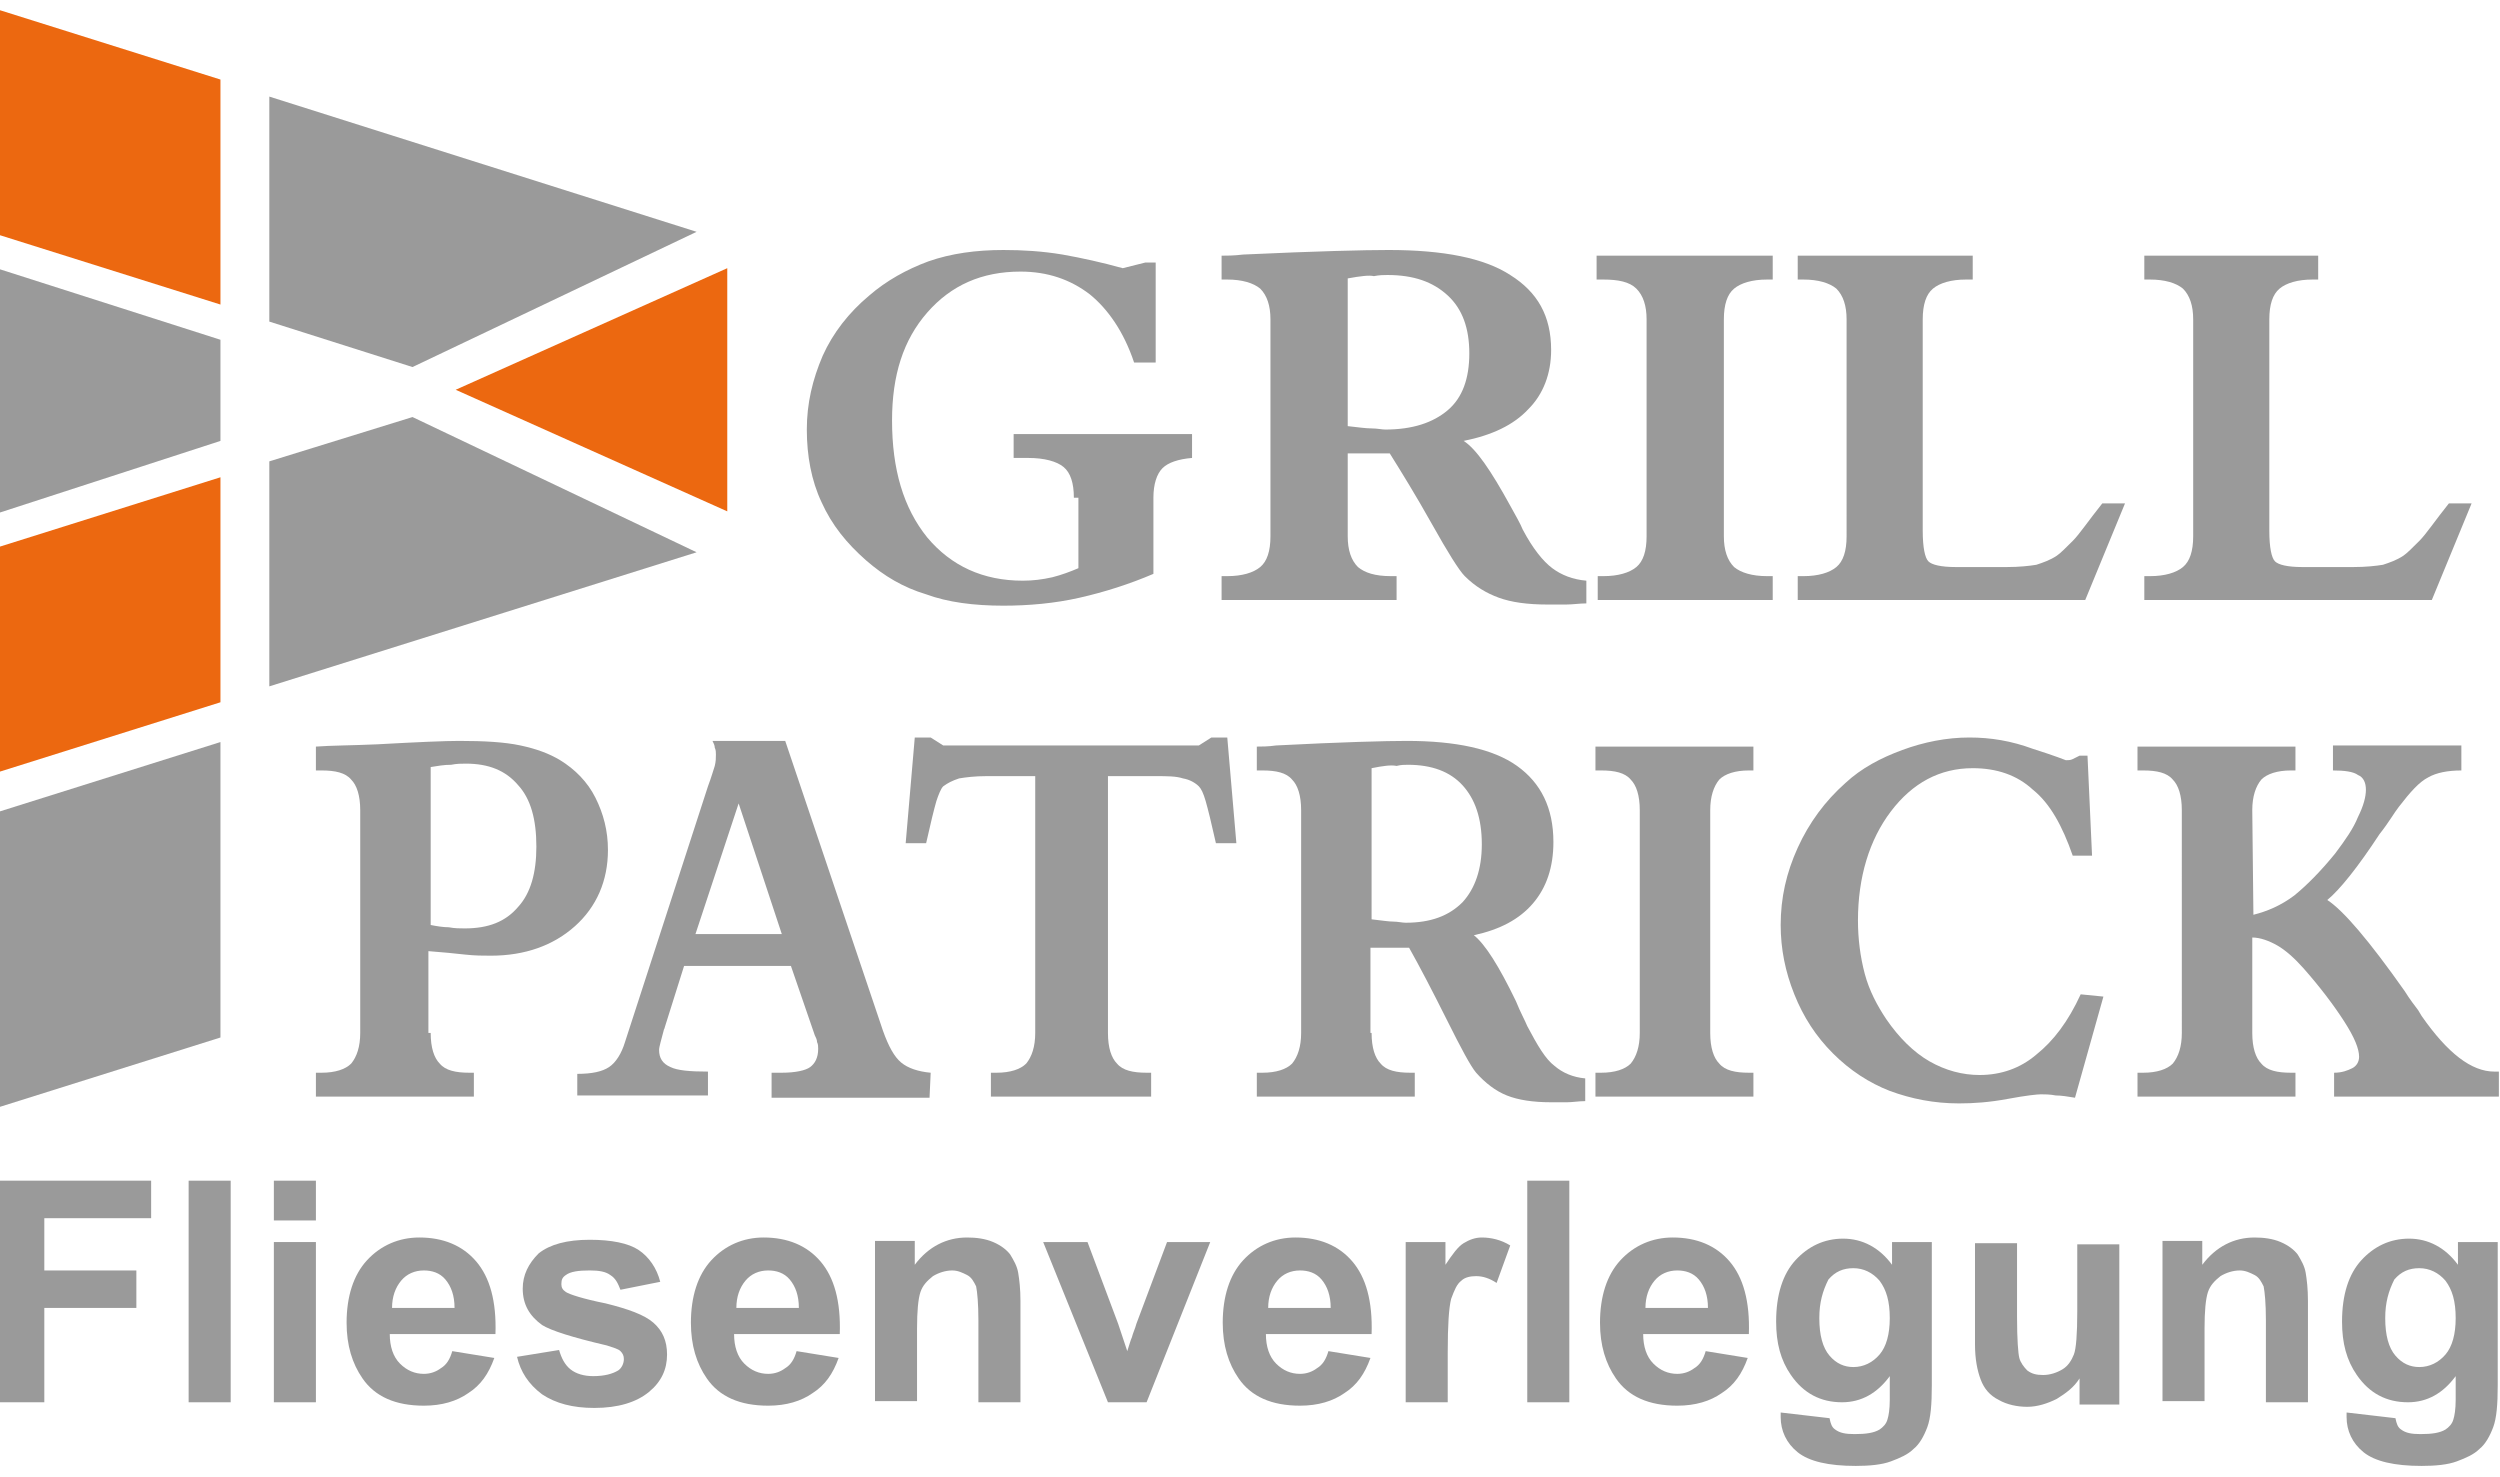
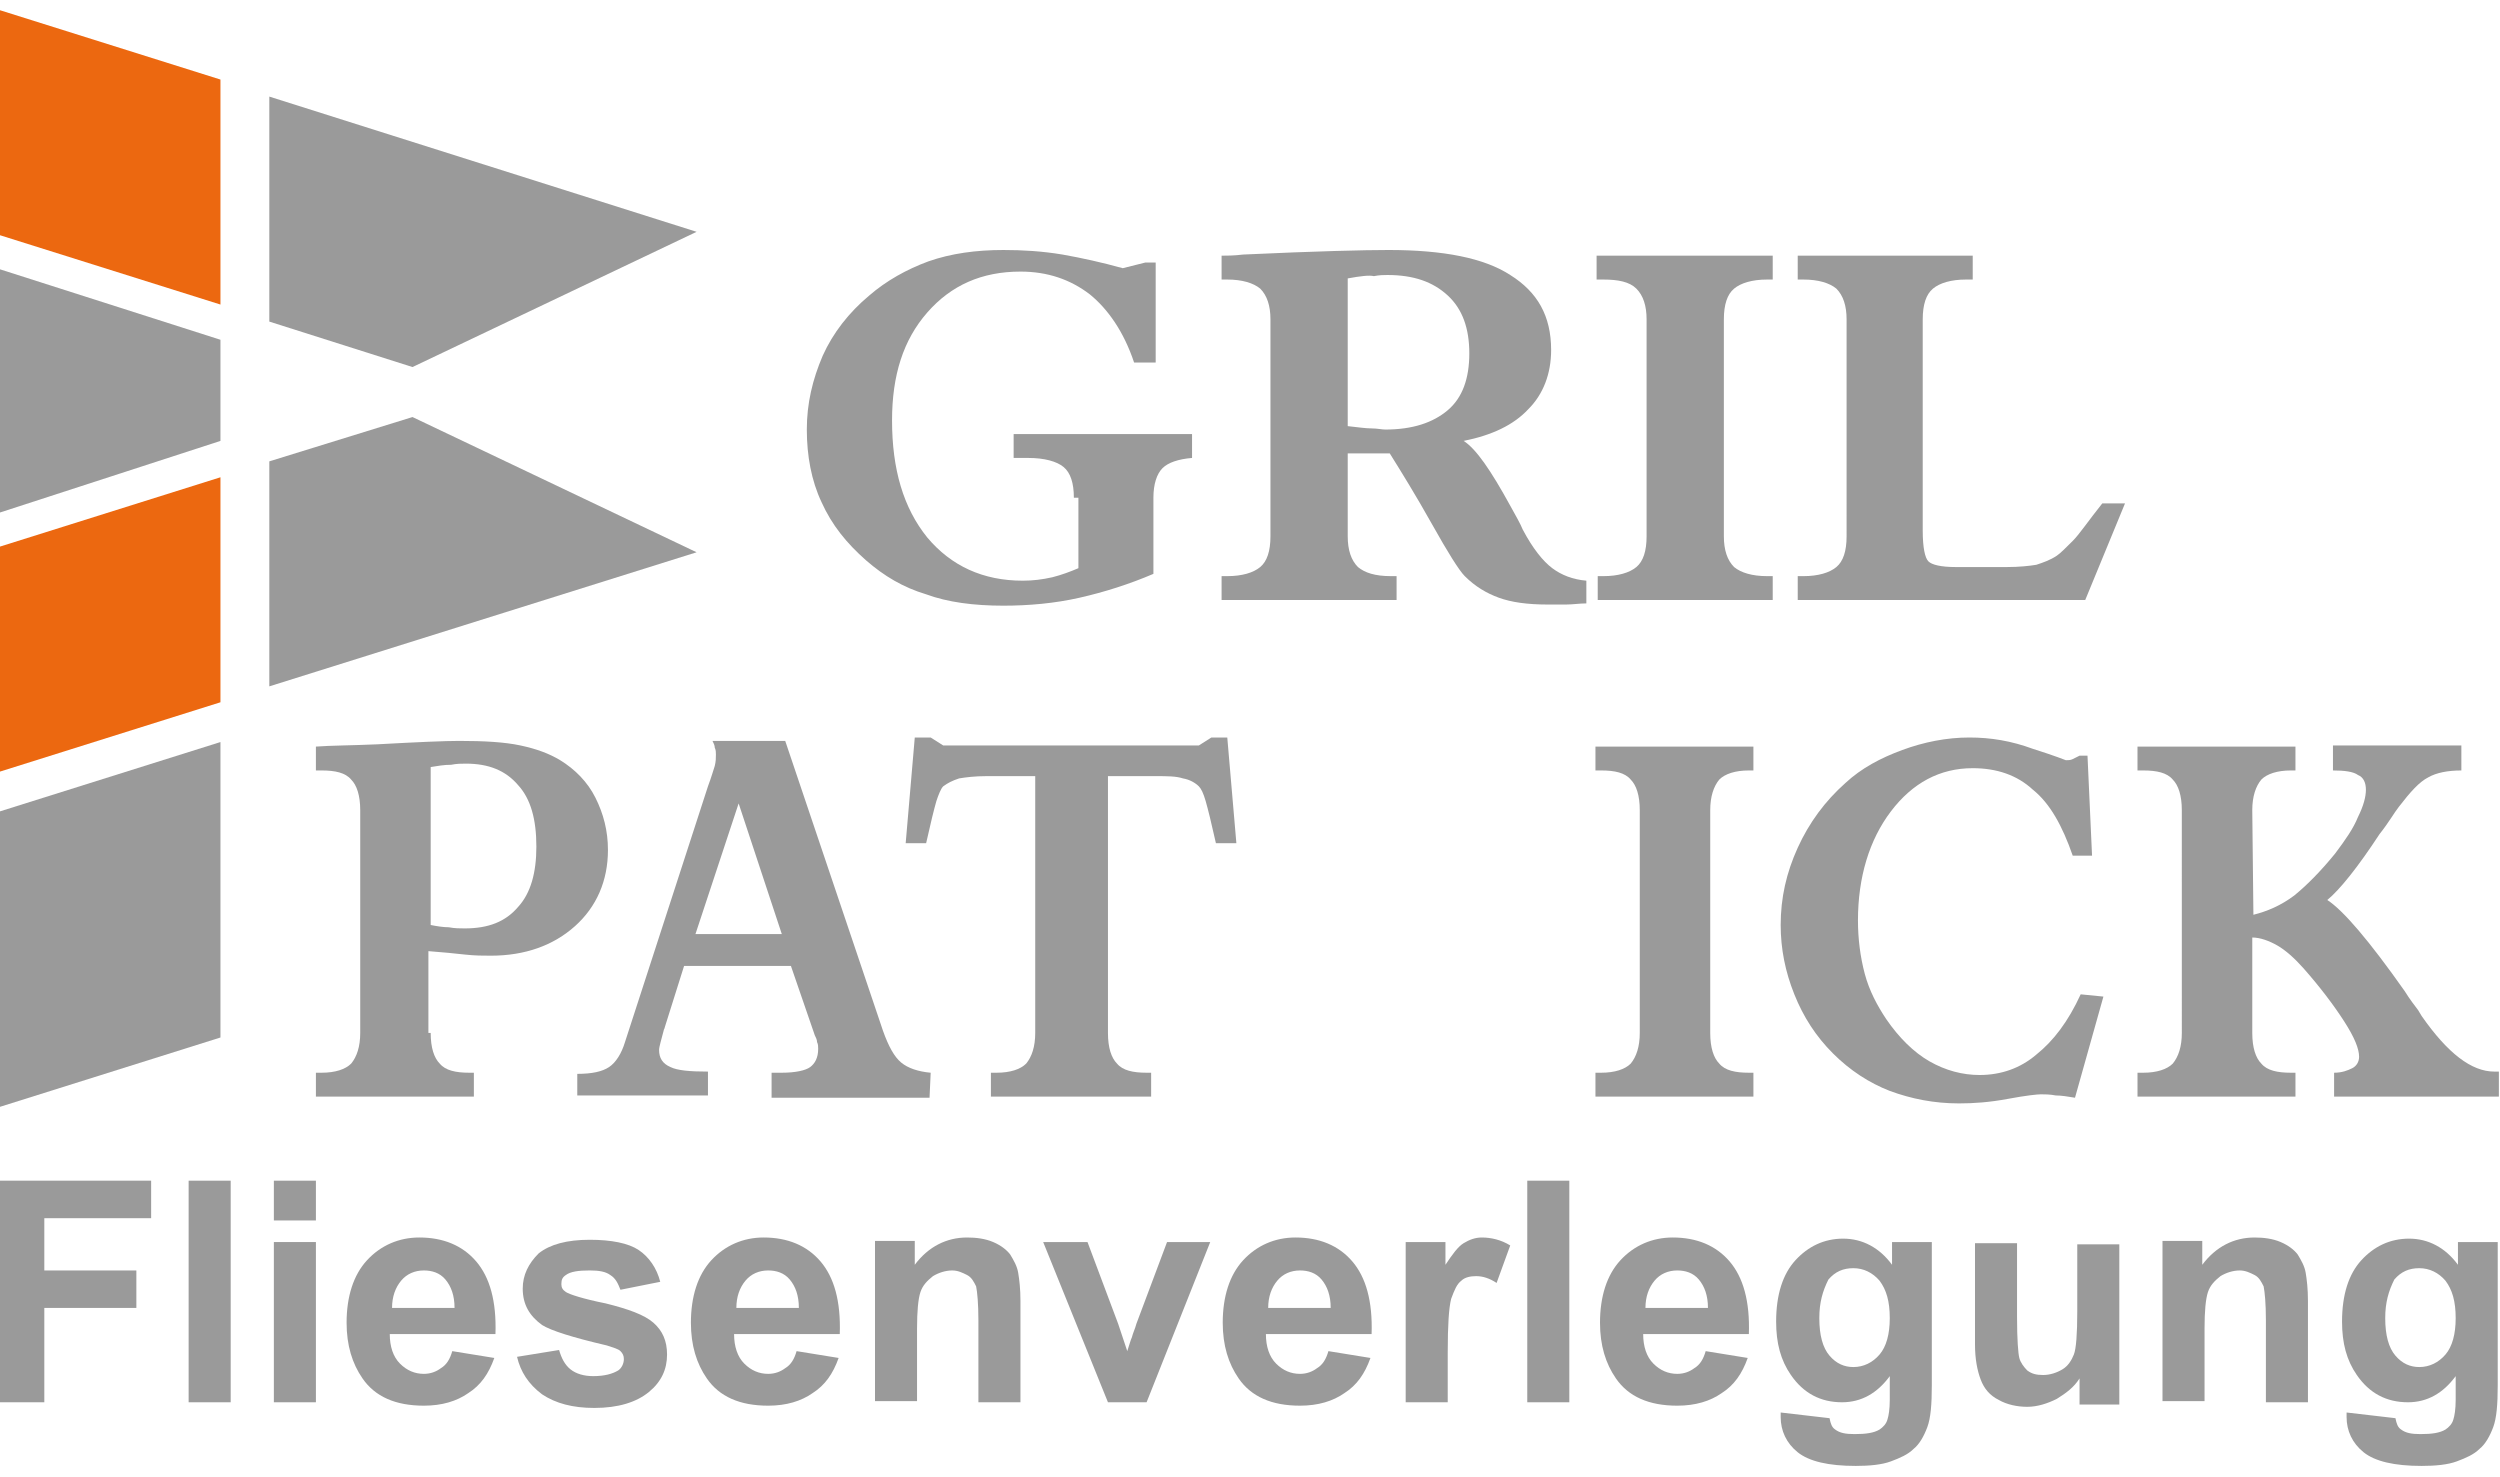
<svg xmlns="http://www.w3.org/2000/svg" version="1.1" id="Layer_1" x="0px" y="0px" viewBox="0 0 220 130" style="enable-background:new 0 0 220 130;" xml:space="preserve">
  <style type="text/css">
	.st0{fill-rule:evenodd;clip-rule:evenodd;fill:#EC6810;}
	.st1{fill:#9A9A9A;}
	.st2{fill-rule:evenodd;clip-rule:evenodd;fill:#9A9A9A;}
</style>
  <g>
    <polygon class="st0" points="0,48.1 19.4,42 19.4,61.8 0,67.9  " />
-     <polygon class="st0" points="40.1,34.3 64,23.6 64,45  " />
    <polygon class="st0" points="0,20.7 19.4,26.8 19.4,7 0,0.9  " />
    <g>
      <path class="st1" d="M37.9,90.9c0,1.3,0.3,2.2,0.8,2.7c0.5,0.6,1.4,0.8,2.6,0.8h0.4v2.1H27.8v-2.1h0.5c1.2,0,2.1-0.3,2.6-0.8    c0.5-0.6,0.8-1.5,0.8-2.7V71.3c0-1.3-0.3-2.2-0.8-2.7c-0.5-0.6-1.4-0.8-2.6-0.8h-0.5v-2.1c1.3-0.1,3.2-0.1,5.4-0.2    c3.6-0.2,6-0.3,7.2-0.3c2.2,0,4,0.1,5.4,0.4s2.5,0.7,3.5,1.3c1.3,0.8,2.4,1.9,3.1,3.3c0.7,1.4,1.1,2.9,1.1,4.6c0,2.7-1,5-2.9,6.7    s-4.4,2.6-7.4,2.6c-0.7,0-1.4,0-2.3-0.1c-0.9-0.1-1.9-0.2-3.2-0.3v7.2H37.9z M37.9,67.5v13.9c0.5,0.1,1.1,0.2,1.6,0.2    c0.5,0.1,1,0.1,1.4,0.1c2.1,0,3.6-0.6,4.7-1.9c1.1-1.2,1.6-3,1.6-5.3c0-2.4-0.5-4.2-1.6-5.4c-1.1-1.3-2.6-1.9-4.6-1.9    c-0.4,0-0.8,0-1.3,0.1C39.1,67.3,38.5,67.4,37.9,67.5z" />
    </g>
    <g>
      <path class="st1" d="M50.8,96.6v-2.1c1.3,0,2.2-0.2,2.8-0.6s1.1-1.2,1.4-2.2l7.3-22.5c0.3-0.8,0.5-1.5,0.6-1.8    c0.1-0.4,0.1-0.7,0.1-1c0-0.2,0-0.4-0.1-0.6c0-0.2-0.1-0.4-0.2-0.6h6.4l8.6,25.5c0.5,1.4,1,2.3,1.6,2.8s1.5,0.8,2.6,0.9l-0.1,2.2    H67.9v-2.2h0.9c1.2,0,2.1-0.2,2.5-0.5s0.7-0.8,0.7-1.6c0-0.2,0-0.4-0.1-0.6c0-0.2-0.1-0.4-0.2-0.6L69.6,85h-9.4l-1.7,5.4    c0,0.1-0.1,0.2-0.1,0.3c-0.2,0.8-0.4,1.4-0.4,1.7c0,0.7,0.3,1.2,1,1.5c0.6,0.3,1.7,0.4,3.3,0.4v2.1H50.8V96.6z M61.2,82.2h7.6    L65,70.7L61.2,82.2z" />
    </g>
    <g>
      <path class="st1" d="M91.1,68.3h-4.3c-1,0-1.8,0.1-2.4,0.2c-0.6,0.2-1,0.4-1.4,0.7c-0.2,0.2-0.4,0.7-0.6,1.3    c-0.2,0.7-0.5,1.9-0.9,3.7h-1.8l0.8-9.3h1.4l1.1,0.7h22.5l1.1-0.7h1.4l0.8,9.3H107c-0.4-1.8-0.7-3-0.9-3.7    c-0.2-0.7-0.4-1.1-0.6-1.3c-0.3-0.3-0.8-0.6-1.4-0.7c-0.6-0.2-1.4-0.2-2.4-0.2h-4.2v22.6c0,1.3,0.3,2.2,0.8,2.7    c0.5,0.6,1.4,0.8,2.6,0.8h0.4v2.1H87.2v-2.1h0.5c1.2,0,2.1-0.3,2.6-0.8c0.5-0.6,0.8-1.5,0.8-2.7V68.3z" />
-       <path class="st1" d="M120.7,90.9c0,1.3,0.3,2.2,0.8,2.7c0.5,0.6,1.4,0.8,2.6,0.8h0.4v2.1h-13.9v-2.1h0.5c1.2,0,2.1-0.3,2.6-0.8    c0.5-0.6,0.8-1.5,0.8-2.7V71.3c0-1.3-0.3-2.2-0.8-2.7c-0.5-0.6-1.4-0.8-2.6-0.8h-0.5v-2.1c0.4,0,1,0,1.7-0.1    c5.8-0.3,9.7-0.4,11.5-0.4c4.3,0,7.6,0.7,9.7,2.2s3.2,3.7,3.2,6.7c0,2.2-0.6,4-1.8,5.4s-2.9,2.3-5.2,2.8c1,0.8,2.2,2.7,3.7,5.8    c0.4,1,0.8,1.7,1,2.2c0.9,1.7,1.6,2.9,2.4,3.5c0.7,0.6,1.6,1,2.7,1.1v2c-0.6,0-1.1,0.1-1.6,0.1s-1,0-1.4,0c-1.6,0-2.9-0.2-3.9-0.6    s-1.9-1.1-2.7-2c-0.5-0.6-1.3-2.1-2.6-4.7c-1.3-2.6-2.4-4.7-3.3-6.3h-3.4v7.5H120.7z M120.7,67.6v13.3c0.9,0.1,1.5,0.2,1.9,0.2    s0.8,0.1,1.1,0.1c2.2,0,3.8-0.6,5-1.8c1.1-1.2,1.7-2.9,1.7-5.1c0-2.3-0.6-4-1.7-5.2c-1.1-1.2-2.7-1.8-4.8-1.8c-0.3,0-0.6,0-1,0.1    C122.4,67.3,121.7,67.4,120.7,67.6z" />
      <path class="st1" d="M150.5,90.9c0,1.3,0.3,2.2,0.8,2.7c0.5,0.6,1.4,0.8,2.6,0.8h0.4v2.1h-13.9v-2.1h0.5c1.2,0,2.1-0.3,2.6-0.8    c0.5-0.6,0.8-1.5,0.8-2.7V71.3c0-1.3-0.3-2.2-0.8-2.7c-0.5-0.6-1.4-0.8-2.6-0.8h-0.5v-2.1h13.9v2.1h-0.4c-1.2,0-2.1,0.3-2.6,0.8    c-0.5,0.6-0.8,1.5-0.8,2.7V90.9z" />
      <path class="st1" d="M185.1,87.7l-2.5,8.9c-0.6-0.1-1.2-0.2-1.7-0.2c-0.5-0.1-1-0.1-1.3-0.1s-1.3,0.1-2.9,0.4    c-1.6,0.3-3,0.4-4.3,0.4c-2.2,0-4.2-0.4-6.1-1.1c-1.8-0.7-3.5-1.8-5-3.3s-2.6-3.2-3.4-5.2c-0.8-2-1.2-4-1.2-6.1    c0-2.4,0.5-4.6,1.5-6.8c1-2.2,2.4-4.1,4.2-5.7c1.4-1.3,3.1-2.2,5-2.9c1.9-0.7,3.9-1.1,5.9-1.1c1.9,0,3.7,0.3,5.6,1    c1.9,0.6,2.9,1,2.9,1c0.2,0,0.4,0,0.6-0.1c0.2-0.1,0.4-0.2,0.6-0.3h0.7l0.4,8.8h-1.7c-0.9-2.6-2-4.6-3.5-5.8    c-1.4-1.3-3.2-1.9-5.3-1.9c-2.9,0-5.3,1.3-7.2,3.8s-2.9,5.8-2.9,9.6c0,1.6,0.2,3.2,0.6,4.7c0.4,1.5,1.1,2.8,1.9,4    c1.1,1.6,2.4,2.9,3.8,3.7c1.4,0.8,2.9,1.2,4.4,1.2c1.9,0,3.6-0.6,5-1.8c1.5-1.2,2.8-2.9,3.9-5.3L185.1,87.7z" />
      <path class="st1" d="M198.3,80.5c1.2-0.3,2.4-0.8,3.6-1.7c1.1-0.9,2.3-2.1,3.6-3.7c0.9-1.2,1.6-2.2,2-3.2c0.5-1,0.7-1.8,0.7-2.4    s-0.2-1.1-0.7-1.3c-0.4-0.3-1.2-0.4-2.2-0.4v-2.2h11.3v2.2c-1.2,0-2.2,0.2-2.9,0.6c-0.8,0.4-1.6,1.3-2.6,2.6    c-0.4,0.5-0.9,1.4-1.7,2.4c-1.9,2.9-3.5,4.9-4.6,5.8c1.4,0.9,3.7,3.6,6.8,8c0.5,0.8,0.9,1.3,1.2,1.7l0.3,0.5    c2.3,3.3,4.4,4.9,6.4,4.9h0.4v2.2h-14.5v-2.1c0.7,0,1.2-0.2,1.6-0.4c0.4-0.2,0.6-0.6,0.6-1c0-0.7-0.4-1.7-1.3-3.1    c-0.9-1.4-2.1-3-3.6-4.7c-0.8-0.9-1.6-1.6-2.3-2s-1.5-0.7-2.2-0.7v8.4c0,1.3,0.3,2.2,0.8,2.7c0.5,0.6,1.4,0.8,2.6,0.8h0.4v2.1    h-13.9v-2.1h0.5c1.2,0,2.1-0.3,2.6-0.8c0.5-0.6,0.8-1.5,0.8-2.7V71.3c0-1.3-0.3-2.2-0.8-2.7c-0.5-0.6-1.4-0.8-2.6-0.8h-0.5v-2.1    H202v2.1h-0.4c-1.2,0-2.1,0.3-2.6,0.8c-0.5,0.6-0.8,1.5-0.8,2.7L198.3,80.5L198.3,80.5z" />
    </g>
    <polygon class="st2" points="0,71.4 19.4,65.3 19.4,91.3 0,97.4  " />
    <polygon class="st2" points="23.7,40.6 36.3,36.7 61.3,48.6 23.7,60.4  " />
    <polygon class="st2" points="23.7,28.3 36.3,32.3 61.3,20.4 23.7,8.5  " />
    <g>
      <path class="st1" d="M94.5,43.8c0-1.3-0.3-2.2-0.9-2.7s-1.7-0.8-3.1-0.8c-0.3,0-0.6,0-0.8,0c-0.2,0-0.4,0-0.5,0v-2.1h15.7v2.1    c-1.2,0.1-2.1,0.4-2.6,0.9s-0.8,1.4-0.8,2.6v6.7c-2.1,0.9-4.3,1.6-6.5,2.1s-4.5,0.7-6.7,0.7c-2.6,0-4.9-0.3-6.8-1    c-2-0.6-3.7-1.6-5.3-3c-1.7-1.5-3-3.1-3.9-5.1c-0.9-1.9-1.3-4.1-1.3-6.4c0-2.3,0.5-4.4,1.4-6.5c0.9-2,2.3-3.8,4.1-5.3    c1.5-1.3,3.3-2.3,5.2-3c2-0.7,4.2-1,6.6-1c1.7,0,3.4,0.1,5.2,0.4c1.7,0.3,3.5,0.7,5.3,1.2l2-0.5h0.9v8.8h-1.9    c-0.9-2.7-2.3-4.7-3.9-6c-1.7-1.3-3.7-2-6.1-2c-3.4,0-6.1,1.2-8.2,3.6S78.5,33,78.5,37c0,4.3,1,7.7,3.1,10.3    c2.1,2.5,4.9,3.8,8.4,3.8c0.9,0,1.7-0.1,2.6-0.3c0.8-0.2,1.6-0.5,2.3-0.8v-6.2H94.5z" />
      <path class="st1" d="M118.6,47.2c0,1.2,0.3,2.1,0.9,2.7c0.6,0.5,1.5,0.8,2.9,0.8h0.5v2.1h-15.4v-2.1h0.5c1.3,0,2.3-0.3,2.9-0.8    s0.9-1.4,0.9-2.7V28.1c0-1.2-0.3-2.1-0.9-2.7c-0.6-0.5-1.6-0.8-2.9-0.8h-0.5v-2.1c0.4,0,1.1,0,1.9-0.1c6.5-0.3,10.7-0.4,12.8-0.4    c4.8,0,8.4,0.7,10.7,2.2c2.4,1.5,3.6,3.6,3.6,6.6c0,2.1-0.7,3.9-2,5.2c-1.3,1.4-3.2,2.3-5.7,2.8c1.1,0.7,2.4,2.6,4.1,5.7    c0.5,0.9,0.9,1.6,1.1,2.1c0.9,1.7,1.8,2.8,2.6,3.4c0.8,0.6,1.8,1,3,1.1v2c-0.6,0-1.2,0.1-1.8,0.1s-1.1,0-1.6,0    c-1.8,0-3.2-0.2-4.3-0.6c-1.1-0.4-2.1-1-3-1.9c-0.5-0.5-1.5-2.1-2.9-4.6s-2.7-4.6-3.7-6.2h-3.7L118.6,47.2L118.6,47.2z     M118.6,24.5v13c0.9,0.1,1.6,0.2,2.1,0.2s0.9,0.1,1.2,0.1c2.4,0,4.2-0.6,5.5-1.7c1.3-1.1,1.9-2.8,1.9-5s-0.6-3.9-1.9-5.1    c-1.3-1.2-3-1.8-5.3-1.8c-0.3,0-0.7,0-1.2,0.1C120.5,24.2,119.7,24.3,118.6,24.5z" />
      <path class="st1" d="M151.7,47.2c0,1.2,0.3,2.1,0.9,2.7c0.6,0.5,1.6,0.8,2.9,0.8h0.5v2.1h-15.4v-2.1h0.5c1.3,0,2.3-0.3,2.9-0.8    c0.6-0.5,0.9-1.4,0.9-2.7V28.1c0-1.2-0.3-2.1-0.9-2.7c-0.6-0.6-1.6-0.8-2.9-0.8h-0.6v-2.1H156v2.1h-0.5c-1.3,0-2.3,0.3-2.9,0.8    c-0.6,0.5-0.9,1.4-0.9,2.7L151.7,47.2L151.7,47.2z" />
      <path class="st1" d="M169.2,46.7c0,1.5,0.2,2.4,0.5,2.7s1.1,0.5,2.4,0.5h4.5c1.1,0,2-0.1,2.6-0.2c0.6-0.2,1.2-0.4,1.8-0.8    c0.3-0.2,0.8-0.7,1.4-1.3c0.6-0.6,1.4-1.8,2.6-3.3h2l-3.5,8.5h-25.3v-2.1h0.5c1.3,0,2.3-0.3,2.9-0.8c0.6-0.5,0.9-1.4,0.9-2.7V28.1    c0-1.2-0.3-2.1-0.9-2.7c-0.6-0.5-1.6-0.8-2.9-0.8h-0.5v-2.1h15.4v2.1H173c-1.3,0-2.3,0.3-2.9,0.8c-0.6,0.5-0.9,1.4-0.9,2.7    L169.2,46.7L169.2,46.7z" />
-       <path class="st1" d="M199.7,46.7c0,1.5,0.2,2.4,0.5,2.7s1.1,0.5,2.4,0.5h4.5c1.1,0,2-0.1,2.6-0.2c0.6-0.2,1.2-0.4,1.8-0.8    c0.3-0.2,0.8-0.7,1.4-1.3c0.6-0.6,1.4-1.8,2.6-3.3h2l-3.5,8.5h-25.3v-2.1h0.5c1.3,0,2.3-0.3,2.9-0.8c0.6-0.5,0.9-1.4,0.9-2.7V28.1    c0-1.2-0.3-2.1-0.9-2.7c-0.6-0.5-1.6-0.8-2.9-0.8h-0.5v-2.1H204v2.1h-0.5c-1.3,0-2.3,0.3-2.9,0.8c-0.6,0.5-0.9,1.4-0.9,2.7    L199.7,46.7L199.7,46.7z" />
    </g>
    <polygon class="st2" points="19.4,38.8 19.4,29.9 0,23.7 0,45.1  " />
    <g>
      <path class="st1" d="M0,123.4v-19.5h13.3v3.3H3.9v4.6H12v3.3H3.9v8.3C3.9,123.4,0,123.4,0,123.4z" />
      <path class="st1" d="M16.6,123.4v-19.5h3.7v19.5H16.6z" />
      <path class="st1" d="M24.1,107.4v-3.5h3.7v3.5H24.1z M24.1,123.4v-14.1h3.7v14.1H24.1z" />
      <path class="st1" d="M39.8,118.9l3.7,0.6c-0.5,1.4-1.2,2.4-2.3,3.1c-1,0.7-2.3,1.1-3.9,1.1c-2.5,0-4.3-0.8-5.4-2.4    c-0.9-1.3-1.4-2.9-1.4-4.9c0-2.3,0.6-4.2,1.8-5.5c1.2-1.3,2.8-2,4.6-2c2.1,0,3.8,0.7,5,2.1s1.8,3.5,1.7,6.4h-9.3    c0,1.1,0.3,2,0.9,2.6c0.6,0.6,1.3,0.9,2.1,0.9c0.6,0,1.1-0.2,1.5-0.5C39.3,120.1,39.6,119.6,39.8,118.9z M40,115.1    c0-1.1-0.3-1.9-0.8-2.5s-1.2-0.8-1.9-0.8c-0.8,0-1.5,0.3-2,0.9s-0.8,1.4-0.8,2.4H40z" />
      <path class="st1" d="M45.5,119.4l3.7-0.6c0.2,0.7,0.5,1.3,1,1.7c0.5,0.4,1.2,0.6,2,0.6c1,0,1.7-0.2,2.2-0.5c0.3-0.2,0.5-0.6,0.5-1    c0-0.3-0.1-0.5-0.3-0.7s-0.6-0.3-1.2-0.5c-3-0.7-4.9-1.3-5.7-1.8c-1.1-0.8-1.7-1.8-1.7-3.2c0-1.2,0.5-2.2,1.4-3.1    c1-0.8,2.5-1.2,4.5-1.2c1.9,0,3.4,0.3,4.3,0.9c0.9,0.6,1.6,1.6,1.9,2.8l-3.5,0.7c-0.2-0.5-0.4-1-0.9-1.3c-0.4-0.3-1-0.4-1.8-0.4    c-1,0-1.7,0.1-2.1,0.4c-0.3,0.2-0.4,0.4-0.4,0.8c0,0.3,0.1,0.5,0.4,0.7c0.3,0.2,1.5,0.6,3.5,1c2,0.5,3.4,1,4.2,1.7    s1.2,1.6,1.2,2.8c0,1.3-0.5,2.4-1.6,3.3s-2.7,1.4-4.8,1.4c-1.9,0-3.4-0.4-4.6-1.2C46.5,121.8,45.8,120.7,45.5,119.4z" />
      <path class="st1" d="M70.1,118.9l3.7,0.6c-0.5,1.4-1.2,2.4-2.3,3.1c-1,0.7-2.3,1.1-3.9,1.1c-2.5,0-4.3-0.8-5.4-2.4    c-0.9-1.3-1.4-2.9-1.4-4.9c0-2.3,0.6-4.2,1.8-5.5s2.8-2,4.6-2c2.1,0,3.8,0.7,5,2.1s1.8,3.5,1.7,6.4h-9.3c0,1.1,0.3,2,0.9,2.6    s1.3,0.9,2.1,0.9c0.6,0,1.1-0.2,1.5-0.5C69.6,120.1,69.9,119.6,70.1,118.9z M70.3,115.1c0-1.1-0.3-1.9-0.8-2.5s-1.2-0.8-1.9-0.8    c-0.8,0-1.5,0.3-2,0.9s-0.8,1.4-0.8,2.4H70.3z" />
      <path class="st1" d="M89.8,123.4h-3.7v-7.2c0-1.5-0.1-2.5-0.2-3c-0.2-0.4-0.4-0.8-0.8-1s-0.8-0.4-1.3-0.4c-0.6,0-1.2,0.2-1.7,0.5    c-0.5,0.4-0.9,0.8-1.1,1.4s-0.3,1.7-0.3,3.2v6.4H77v-14.1h3.5v2.1c1.2-1.6,2.8-2.4,4.6-2.4c0.8,0,1.6,0.1,2.3,0.4    c0.7,0.3,1.2,0.7,1.5,1.1c0.3,0.5,0.6,1,0.7,1.6s0.2,1.4,0.2,2.5C89.8,114.5,89.8,123.4,89.8,123.4z" />
      <path class="st1" d="M97.5,123.4l-5.7-14.1h3.9l2.7,7.2l0.8,2.4c0.2-0.6,0.3-1,0.4-1.2c0.1-0.4,0.3-0.8,0.4-1.2l2.7-7.2h3.8    l-5.6,14.1C100.9,123.4,97.5,123.4,97.5,123.4z" />
      <path class="st1" d="M116.9,118.9l3.7,0.6c-0.5,1.4-1.2,2.4-2.3,3.1c-1,0.7-2.3,1.1-3.9,1.1c-2.5,0-4.3-0.8-5.4-2.4    c-0.9-1.3-1.4-2.9-1.4-4.9c0-2.3,0.6-4.2,1.8-5.5c1.2-1.3,2.8-2,4.6-2c2.1,0,3.8,0.7,5,2.1s1.8,3.5,1.7,6.4h-9.3    c0,1.1,0.3,2,0.9,2.6s1.3,0.9,2.1,0.9c0.6,0,1.1-0.2,1.5-0.5C116.4,120.1,116.7,119.6,116.9,118.9z M117.1,115.1    c0-1.1-0.3-1.9-0.8-2.5s-1.2-0.8-1.9-0.8c-0.8,0-1.5,0.3-2,0.9s-0.8,1.4-0.8,2.4H117.1z" />
      <path class="st1" d="M127.4,123.4h-3.7v-14.1h3.5v2c0.6-0.9,1.1-1.6,1.6-1.9s1-0.5,1.6-0.5c0.8,0,1.7,0.2,2.5,0.7l-1.2,3.3    c-0.6-0.4-1.2-0.6-1.8-0.6c-0.5,0-1,0.1-1.3,0.4c-0.4,0.3-0.6,0.8-0.9,1.6c-0.2,0.8-0.3,2.3-0.3,4.7V123.4z" />
      <path class="st1" d="M134.4,123.4v-19.5h3.7v19.5H134.4z" />
      <path class="st1" d="M150.1,118.9l3.7,0.6c-0.5,1.4-1.2,2.4-2.3,3.1c-1,0.7-2.3,1.1-3.9,1.1c-2.5,0-4.3-0.8-5.4-2.4    c-0.9-1.3-1.4-2.9-1.4-4.9c0-2.3,0.6-4.2,1.8-5.5s2.8-2,4.6-2c2.1,0,3.8,0.7,5,2.1s1.8,3.5,1.7,6.4h-9.3c0,1.1,0.3,2,0.9,2.6    c0.6,0.6,1.3,0.9,2.1,0.9c0.6,0,1.1-0.2,1.5-0.5C149.6,120.1,149.9,119.6,150.1,118.9z M150.3,115.1c0-1.1-0.3-1.9-0.8-2.5    s-1.2-0.8-1.9-0.8c-0.8,0-1.5,0.3-2,0.9s-0.8,1.4-0.8,2.4H150.3z" />
      <path class="st1" d="M156.7,124.3l4.3,0.5c0.1,0.5,0.2,0.8,0.5,1c0.4,0.3,0.9,0.4,1.7,0.4c1,0,1.7-0.1,2.2-0.4    c0.3-0.2,0.6-0.5,0.7-0.9c0.1-0.3,0.2-0.9,0.2-1.7v-2.1c-1.1,1.5-2.5,2.3-4.2,2.3c-1.9,0-3.4-0.8-4.5-2.4    c-0.9-1.3-1.3-2.8-1.3-4.7c0-2.4,0.6-4.2,1.7-5.4c1.1-1.2,2.5-1.9,4.2-1.9s3.2,0.8,4.3,2.3v-2h3.5v12.6c0,1.7-0.1,2.9-0.4,3.7    c-0.3,0.8-0.7,1.5-1.2,1.9c-0.5,0.5-1.2,0.8-2,1.1s-1.9,0.4-3.1,0.4c-2.4,0-4.1-0.4-5.1-1.2s-1.5-1.9-1.5-3.1    C156.7,124.6,156.7,124.5,156.7,124.3z M160.1,116c0,1.5,0.3,2.6,0.9,3.3c0.6,0.7,1.3,1,2.1,1c0.9,0,1.7-0.4,2.3-1.1    s0.9-1.8,0.9-3.2c0-1.5-0.3-2.5-0.9-3.3c-0.6-0.7-1.4-1.1-2.3-1.1c-0.9,0-1.6,0.3-2.2,1C160.4,113.6,160.1,114.6,160.1,116z" />
      <path class="st1" d="M183,123.4v-2.1c-0.5,0.8-1.2,1.3-2,1.8c-0.8,0.4-1.7,0.7-2.6,0.7c-0.9,0-1.8-0.2-2.5-0.6    c-0.8-0.4-1.3-1-1.6-1.8s-0.5-1.8-0.5-3.1v-8.9h3.7v6.5c0,2,0.1,3.2,0.2,3.6c0.1,0.4,0.4,0.8,0.7,1.1c0.4,0.3,0.8,0.4,1.4,0.4    c0.6,0,1.2-0.2,1.7-0.5s0.8-0.8,1-1.3s0.3-1.8,0.3-3.8v-5.9h3.7v14.1H183V123.4z" />
      <path class="st1" d="M203.1,123.4h-3.7v-7.2c0-1.5-0.1-2.5-0.2-3c-0.2-0.4-0.4-0.8-0.8-1c-0.4-0.2-0.8-0.4-1.3-0.4    c-0.6,0-1.2,0.2-1.7,0.5c-0.5,0.4-0.9,0.8-1.1,1.4c-0.2,0.6-0.3,1.7-0.3,3.2v6.4h-3.7v-14.1h3.5v2.1c1.2-1.6,2.8-2.4,4.6-2.4    c0.8,0,1.6,0.1,2.3,0.4s1.2,0.7,1.5,1.1c0.3,0.5,0.6,1,0.7,1.6c0.1,0.6,0.2,1.4,0.2,2.5V123.4z" />
      <path class="st1" d="M206.5,124.3l4.3,0.5c0.1,0.5,0.2,0.8,0.5,1c0.4,0.3,0.9,0.4,1.7,0.4c1,0,1.7-0.1,2.2-0.4    c0.3-0.2,0.6-0.5,0.7-0.9c0.1-0.3,0.2-0.9,0.2-1.7v-2.1c-1.1,1.5-2.5,2.3-4.2,2.3c-1.9,0-3.4-0.8-4.5-2.4    c-0.9-1.3-1.3-2.8-1.3-4.7c0-2.4,0.6-4.2,1.7-5.4c1.1-1.2,2.5-1.9,4.2-1.9s3.2,0.8,4.3,2.3v-2h3.5v12.6c0,1.7-0.1,2.9-0.4,3.7    c-0.3,0.8-0.7,1.5-1.2,1.9c-0.5,0.5-1.2,0.8-2,1.1s-1.9,0.4-3.1,0.4c-2.4,0-4.1-0.4-5.1-1.2s-1.5-1.9-1.5-3.1    C206.5,124.6,206.5,124.5,206.5,124.3z M209.9,116c0,1.5,0.3,2.6,0.9,3.3c0.6,0.7,1.3,1,2.1,1c0.9,0,1.7-0.4,2.3-1.1    s0.9-1.8,0.9-3.2c0-1.5-0.3-2.5-0.9-3.3c-0.6-0.7-1.4-1.1-2.3-1.1c-0.9,0-1.6,0.3-2.2,1C210.2,113.6,209.9,114.6,209.9,116z" />
    </g>
  </g>
</svg>